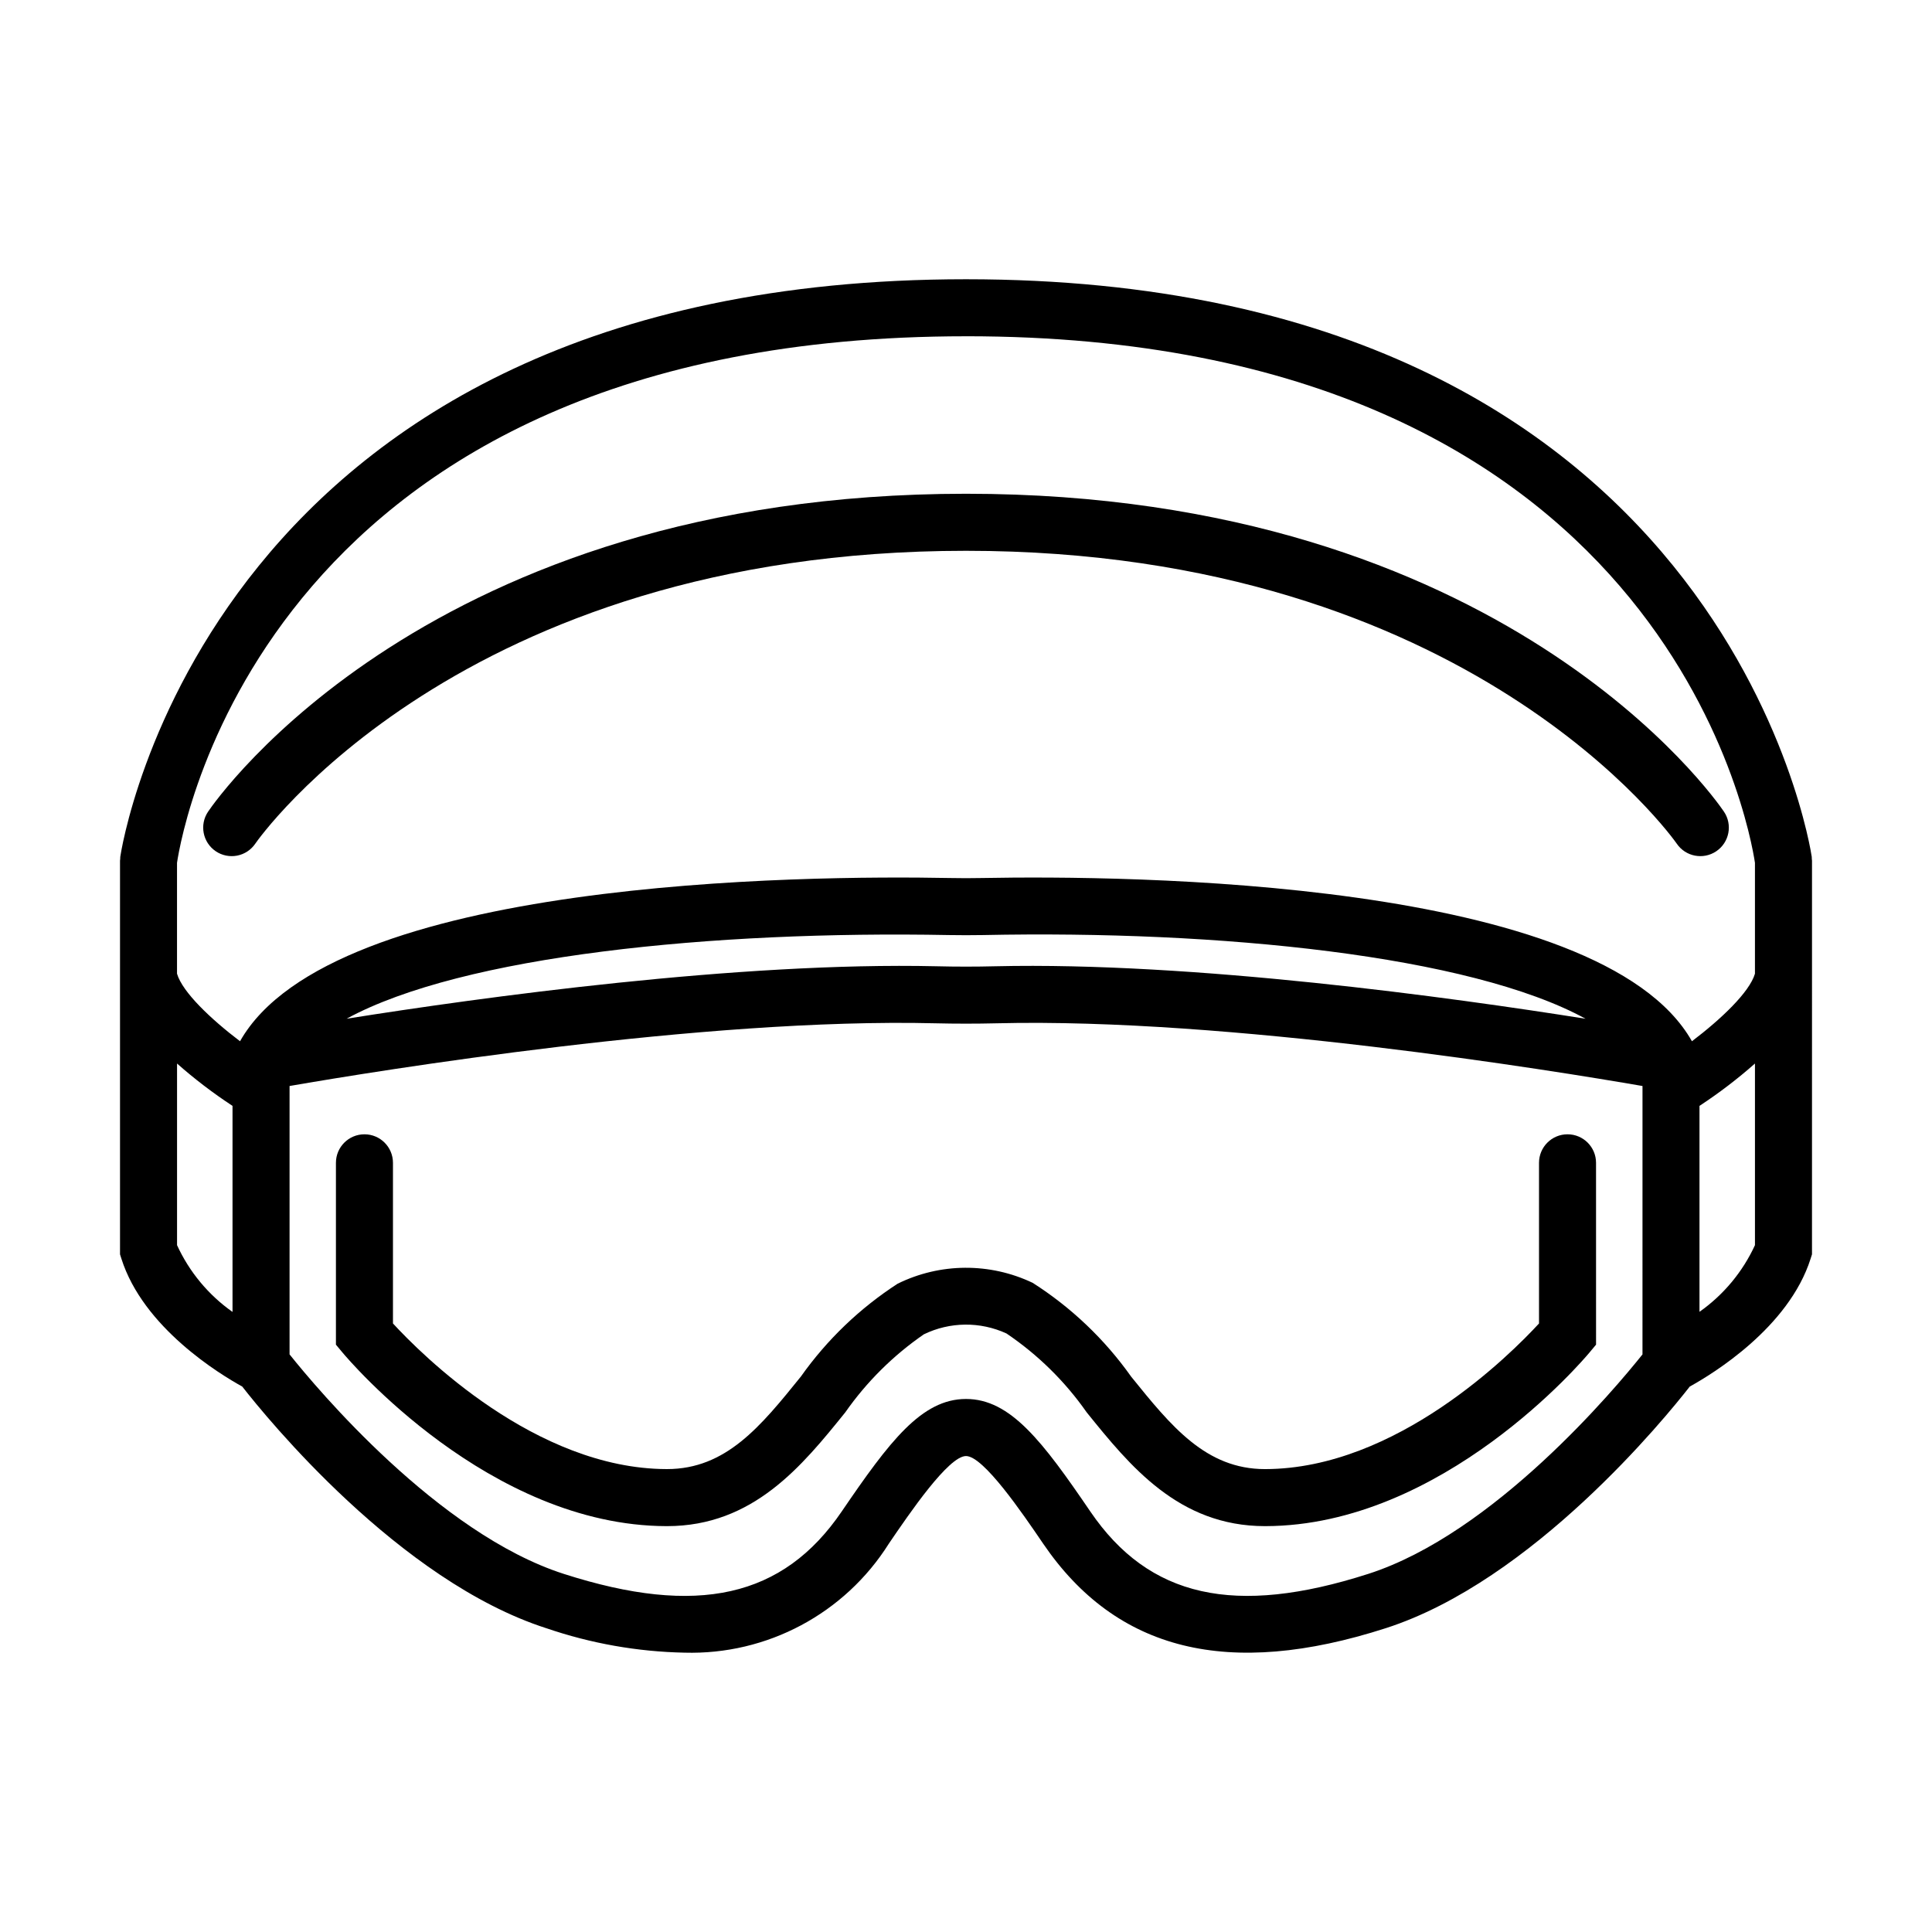
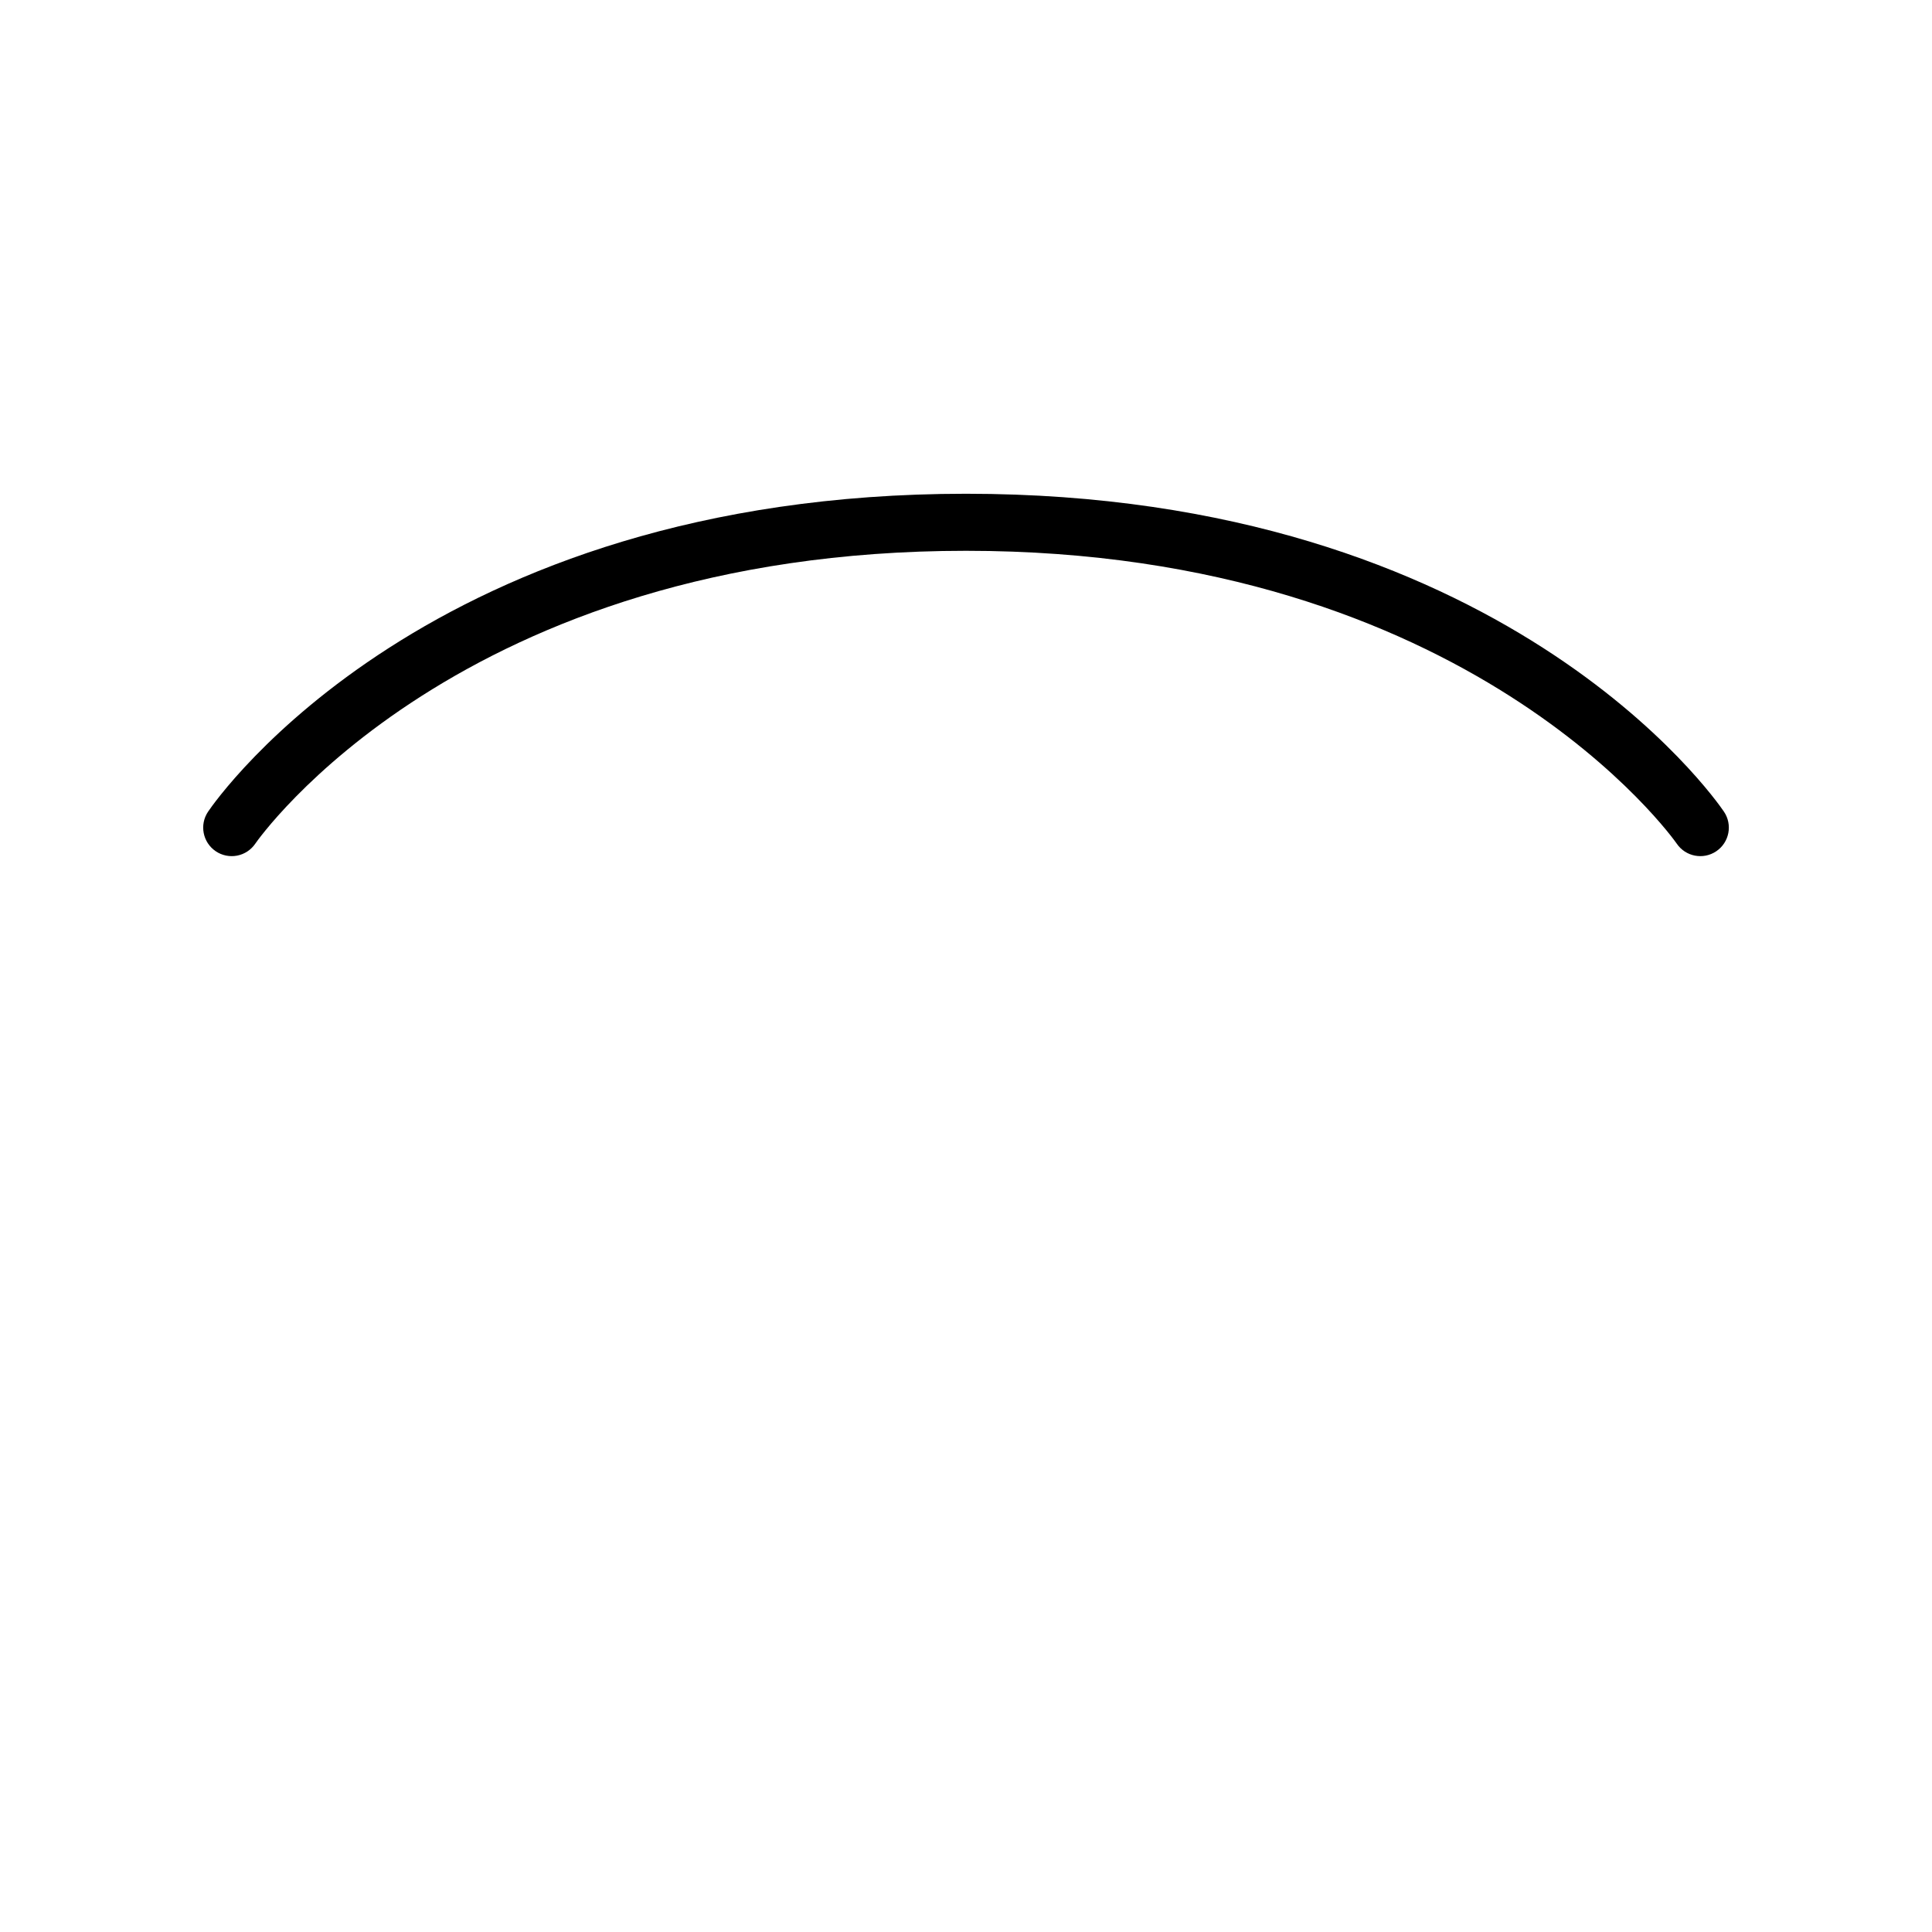
<svg xmlns="http://www.w3.org/2000/svg" fill="#000000" width="800px" height="800px" version="1.1" viewBox="144 144 512 512">
  <g>
-     <path d="m624.2 403.15v-31.059c0-0.168-0.039-0.324-0.051-0.488-0.012-0.176 0.008-0.344-0.016-0.52-0.207-1.531-22.93-153.08-224.13-153.08-201.2 0-223.92 151.55-224.13 153.08-0.023 0.176-0.008 0.348-0.016 0.523-0.012 0.164-0.051 0.32-0.051 0.484v104.32l0.352 1.113c5.793 18.344 26.129 30.672 32.039 33.93 6.414 8.219 41.605 51.516 80.574 64.039l-0.004-0.004c11.797 4.043 24.145 6.231 36.609 6.484 21.902 0.633 42.508-10.355 54.18-28.898 5.527-8.113 15.812-23.207 20.445-23.207s14.918 15.094 20.441 23.207c19.406 28.488 49.105 35.832 90.789 22.414 38.969-12.523 74.16-55.82 80.574-64.039 5.91-3.258 26.246-15.582 32.039-33.93l0.352-1.109zm-224.2-170.04c184.66 0 207.65 130 209.08 139.54v29.395c-1.461 4.93-9.012 12.062-16.699 17.895-24.305-43.008-149.7-43.98-188.14-43.258-2.859 0.059-5.637 0.059-8.48 0-38.434-0.73-163.84 0.246-188.15 43.258-7.688-5.836-15.238-12.969-16.699-17.898v-29.387c1.43-9.543 24.418-139.54 209.08-139.54zm164.19 180.87c-35.703-5.672-104-15.117-156.43-13.91-5.156 0.129-10.383 0.129-15.531 0-52.406-1.203-120.68 8.234-156.39 13.906 30.742-16.754 97.234-23.363 159.64-22.176 3.043 0.051 6 0.051 9.055 0 62.426-1.297 128.93 5.383 159.66 22.18zm-373.27 60v-48.133c4.625 4.086 9.539 7.836 14.699 11.219v54.605c-6.379-4.492-11.449-10.598-14.699-17.691zm315.69 87.113c-35.41 11.367-58.129 6.277-73.672-16.543-12.637-18.547-21.16-29.809-32.934-29.809s-20.297 11.262-32.934 29.809c-15.543 22.82-38.27 27.918-73.672 16.543-33.238-10.68-65.391-49.066-72.66-58.168v-71.125c23.539-4.074 109.8-18.133 171.14-16.617 5.391 0.129 10.867 0.129 16.262 0 61.254-1.52 147.59 12.547 171.14 16.621l-0.004 71.125c-7.262 9.102-39.359 47.461-72.66 58.164zm87.773-69.449v-54.578c5.16-3.383 10.074-7.133 14.699-11.219v48.133c-3.258 7.082-8.328 13.172-14.699 17.664z" />
-     <path d="m559.41 444.6c-4.172 0-7.555 3.383-7.555 7.559v42.574c-7.473 8.117-37.762 38.508-72.531 38.594h-0.078c-15.691 0-24.867-11.367-35.492-24.52v-0.004c-7.004-9.887-15.859-18.316-26.074-24.832-11.34-5.41-24.539-5.328-35.809 0.23-10.027 6.5-18.727 14.848-25.629 24.602-10.625 13.156-19.801 24.52-35.492 24.52h-0.082c-34.766-0.082-65.059-30.473-72.527-38.594v-42.57c0-4.176-3.383-7.559-7.555-7.559-4.176 0-7.559 3.383-7.559 7.559v48.188l1.754 2.102c1.562 1.875 38.812 45.883 85.852 45.992h0.121c22.902 0 35.836-16.008 47.246-30.141 5.656-8.086 12.711-15.09 20.828-20.691 6.898-3.348 14.93-3.434 21.895-0.23 8.312 5.613 15.523 12.703 21.273 20.922 11.41 14.129 24.34 30.141 47.246 30.141h0.121c47.039-0.109 84.293-44.117 85.855-45.992l1.754-2.102-0.004-48.188c0-4.176-3.383-7.559-7.559-7.559z" />
    <path d="m201.17 369.59c1.66 1.121 3.699 1.539 5.668 1.16s3.703-1.527 4.828-3.188c0.523-0.773 54.023-77.594 188.34-77.594 133.79 0 187.82 76.836 188.34 77.594 2.336 3.457 7.031 4.363 10.488 2.027 3.461-2.336 4.367-7.035 2.031-10.492-2.328-3.441-58.602-84.246-200.86-84.246-142.26 0-198.53 80.805-200.86 84.246-2.336 3.457-1.43 8.152 2.027 10.492z" />
  </g>
</svg>